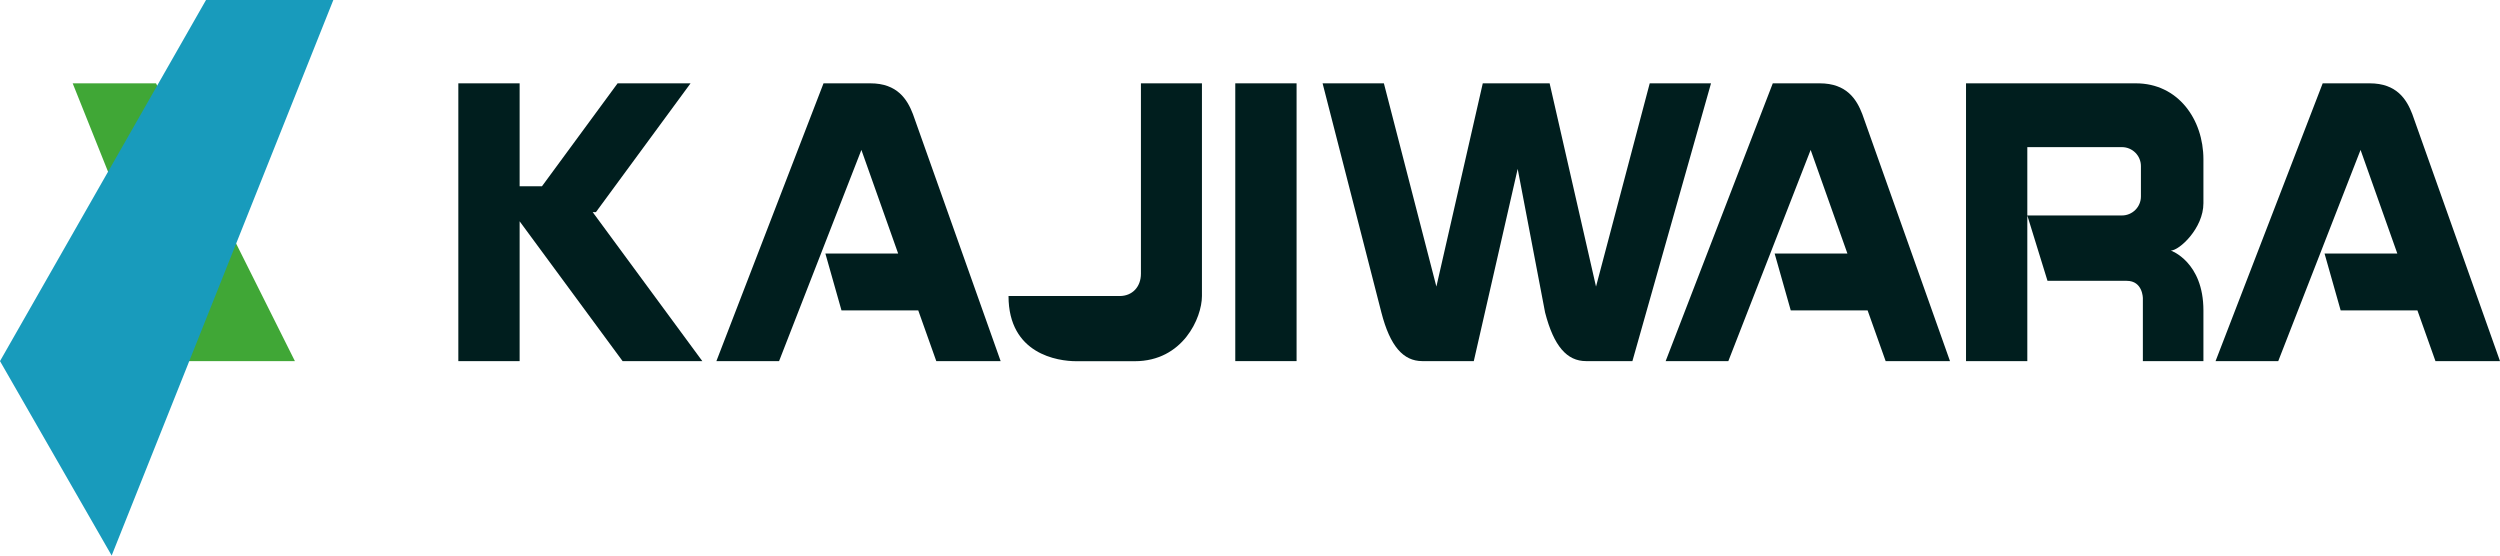
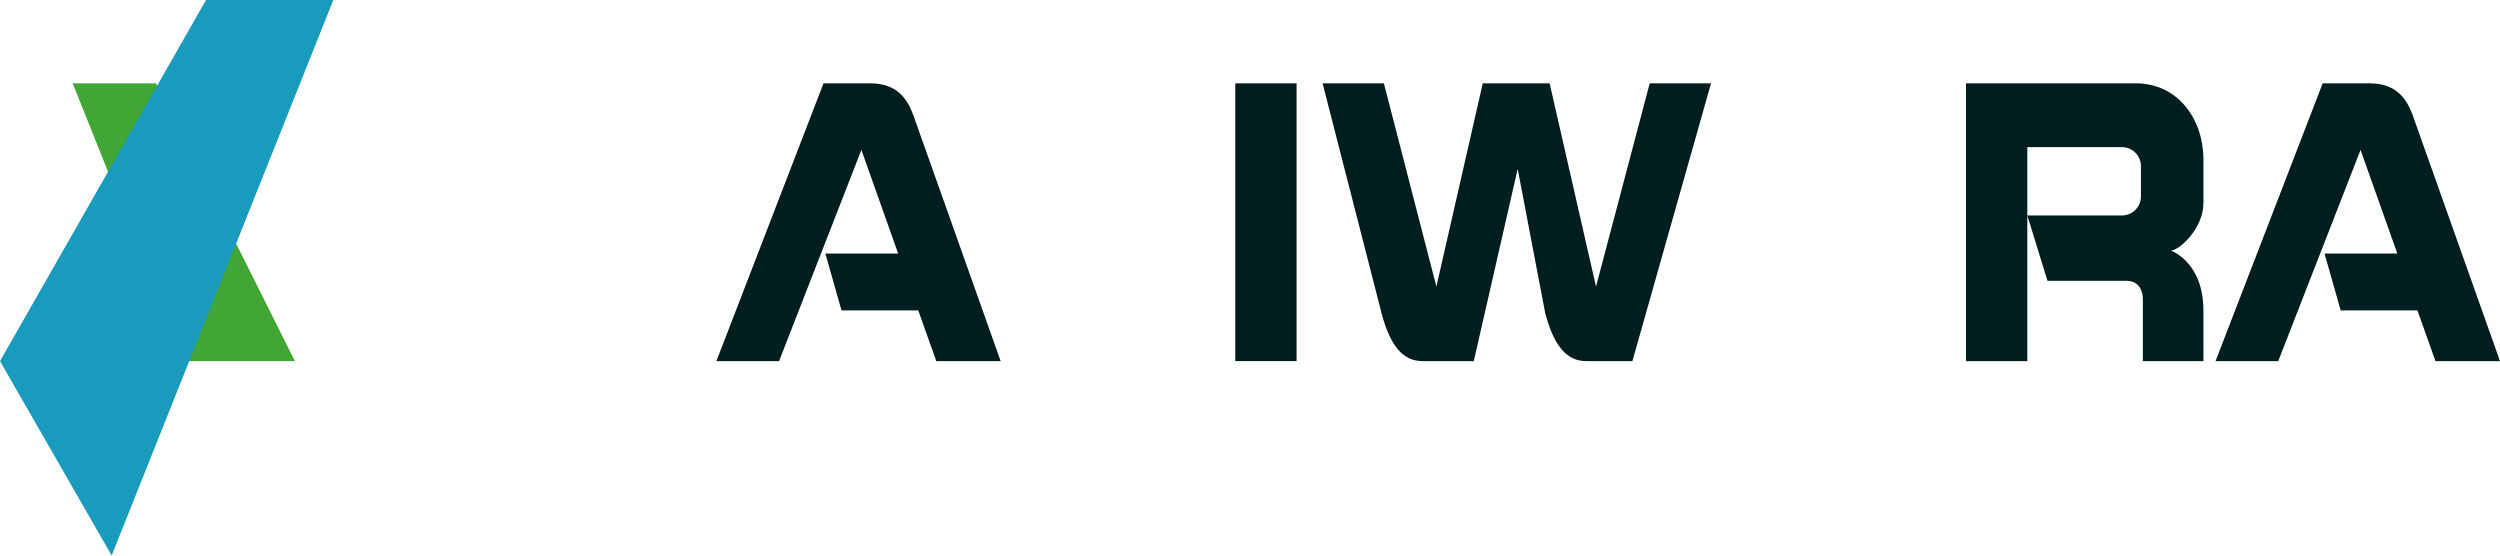
<svg xmlns="http://www.w3.org/2000/svg" id="_レイヤー_2" data-name="レイヤー_2" viewBox="0 0 270 60">
  <defs>
    <style>
      .cls-1 {
        fill: #189bbc;
      }

      .cls-2 {
        fill: #001e1e;
      }

      .cls-3 {
        fill: #40a736;
      }
    </style>
  </defs>
  <g id="_レイヤー_1-2" data-name="レイヤー_1">
    <polygon class="cls-3" points="19.85 39 31.85 39 16.85 9 7.85 9 19.85 39" />
    <polygon class="cls-1" points="12.06 60 0 39 22.25 0 36 0 12.06 60" />
    <rect class="cls-2" x="133.41" y="9" width="6.62" height="30" />
-     <path class="cls-2" d="M123.22,29.56c0,1.41-.92,2.41-2.29,2.41h-12.01c0,6.29,5.34,7.04,7.31,7.04h6.33c5.19,0,7.25-4.68,7.25-7.04V9h-6.59v20.56Z" />
    <path class="cls-2" d="M270,39l-9.47-26.67c-.61-1.59-1.68-3.33-4.6-3.33h-5.08l-11.57,30h6.77l8.89-22.81,3.97,11.19h-7.86l1.74,6.14h8.29l1.95,5.48h6.96Z" />
-     <path class="cls-2" d="M196.54,9h-5.08l-11.57,30h6.77l8.89-22.81,3.97,11.19h-7.86l1.74,6.14h8.3l1.95,5.48h6.95l-9.47-26.67c-.61-1.59-1.68-3.33-4.6-3.33" />
    <path class="cls-2" d="M94.02,9h-5.08l-11.57,30h6.77l8.89-22.81,3.97,11.19h-7.86l1.74,6.14h8.29l1.95,5.48h6.95l-9.47-26.67c-.61-1.59-1.68-3.33-4.6-3.33" />
-     <polygon class="cls-2" points="64.36 22.91 74.58 9 66.7 9 58.53 20.12 56.12 20.12 56.12 9 49.5 9 49.5 39 56.12 39 56.12 23.9 67.24 39 75.85 39 64.01 22.91 64.36 22.91" />
    <path class="cls-2" d="M178.17,9l-5.8,21.95-5.01-21.95h-7.22l-5.01,21.95-5.67-21.95h-6.62l6.35,24.75c.94,3.65,2.37,5.25,4.42,5.25h5.56l4.74-20.76,2.96,15.51c.94,3.65,2.37,5.25,4.42,5.25h5.01l8.49-30h-6.62Z" />
    <path class="cls-2" d="M230.66,9h-18.33v30h6.62V15.89h10.22c1.13,0,2.05.92,2.05,2.05v3.28c0,1.13-.92,2.05-2.05,2.05h-10.22l2.18,7.06h8.56c1.74,0,1.74,1.88,1.74,1.88v6.79h6.54v-5.47c0-5.26-3.52-6.47-3.52-6.47.91,0,3.52-2.4,3.52-5.11v-4.74c0-4.31-2.73-8.21-7.31-8.21" />
  </g>
</svg>